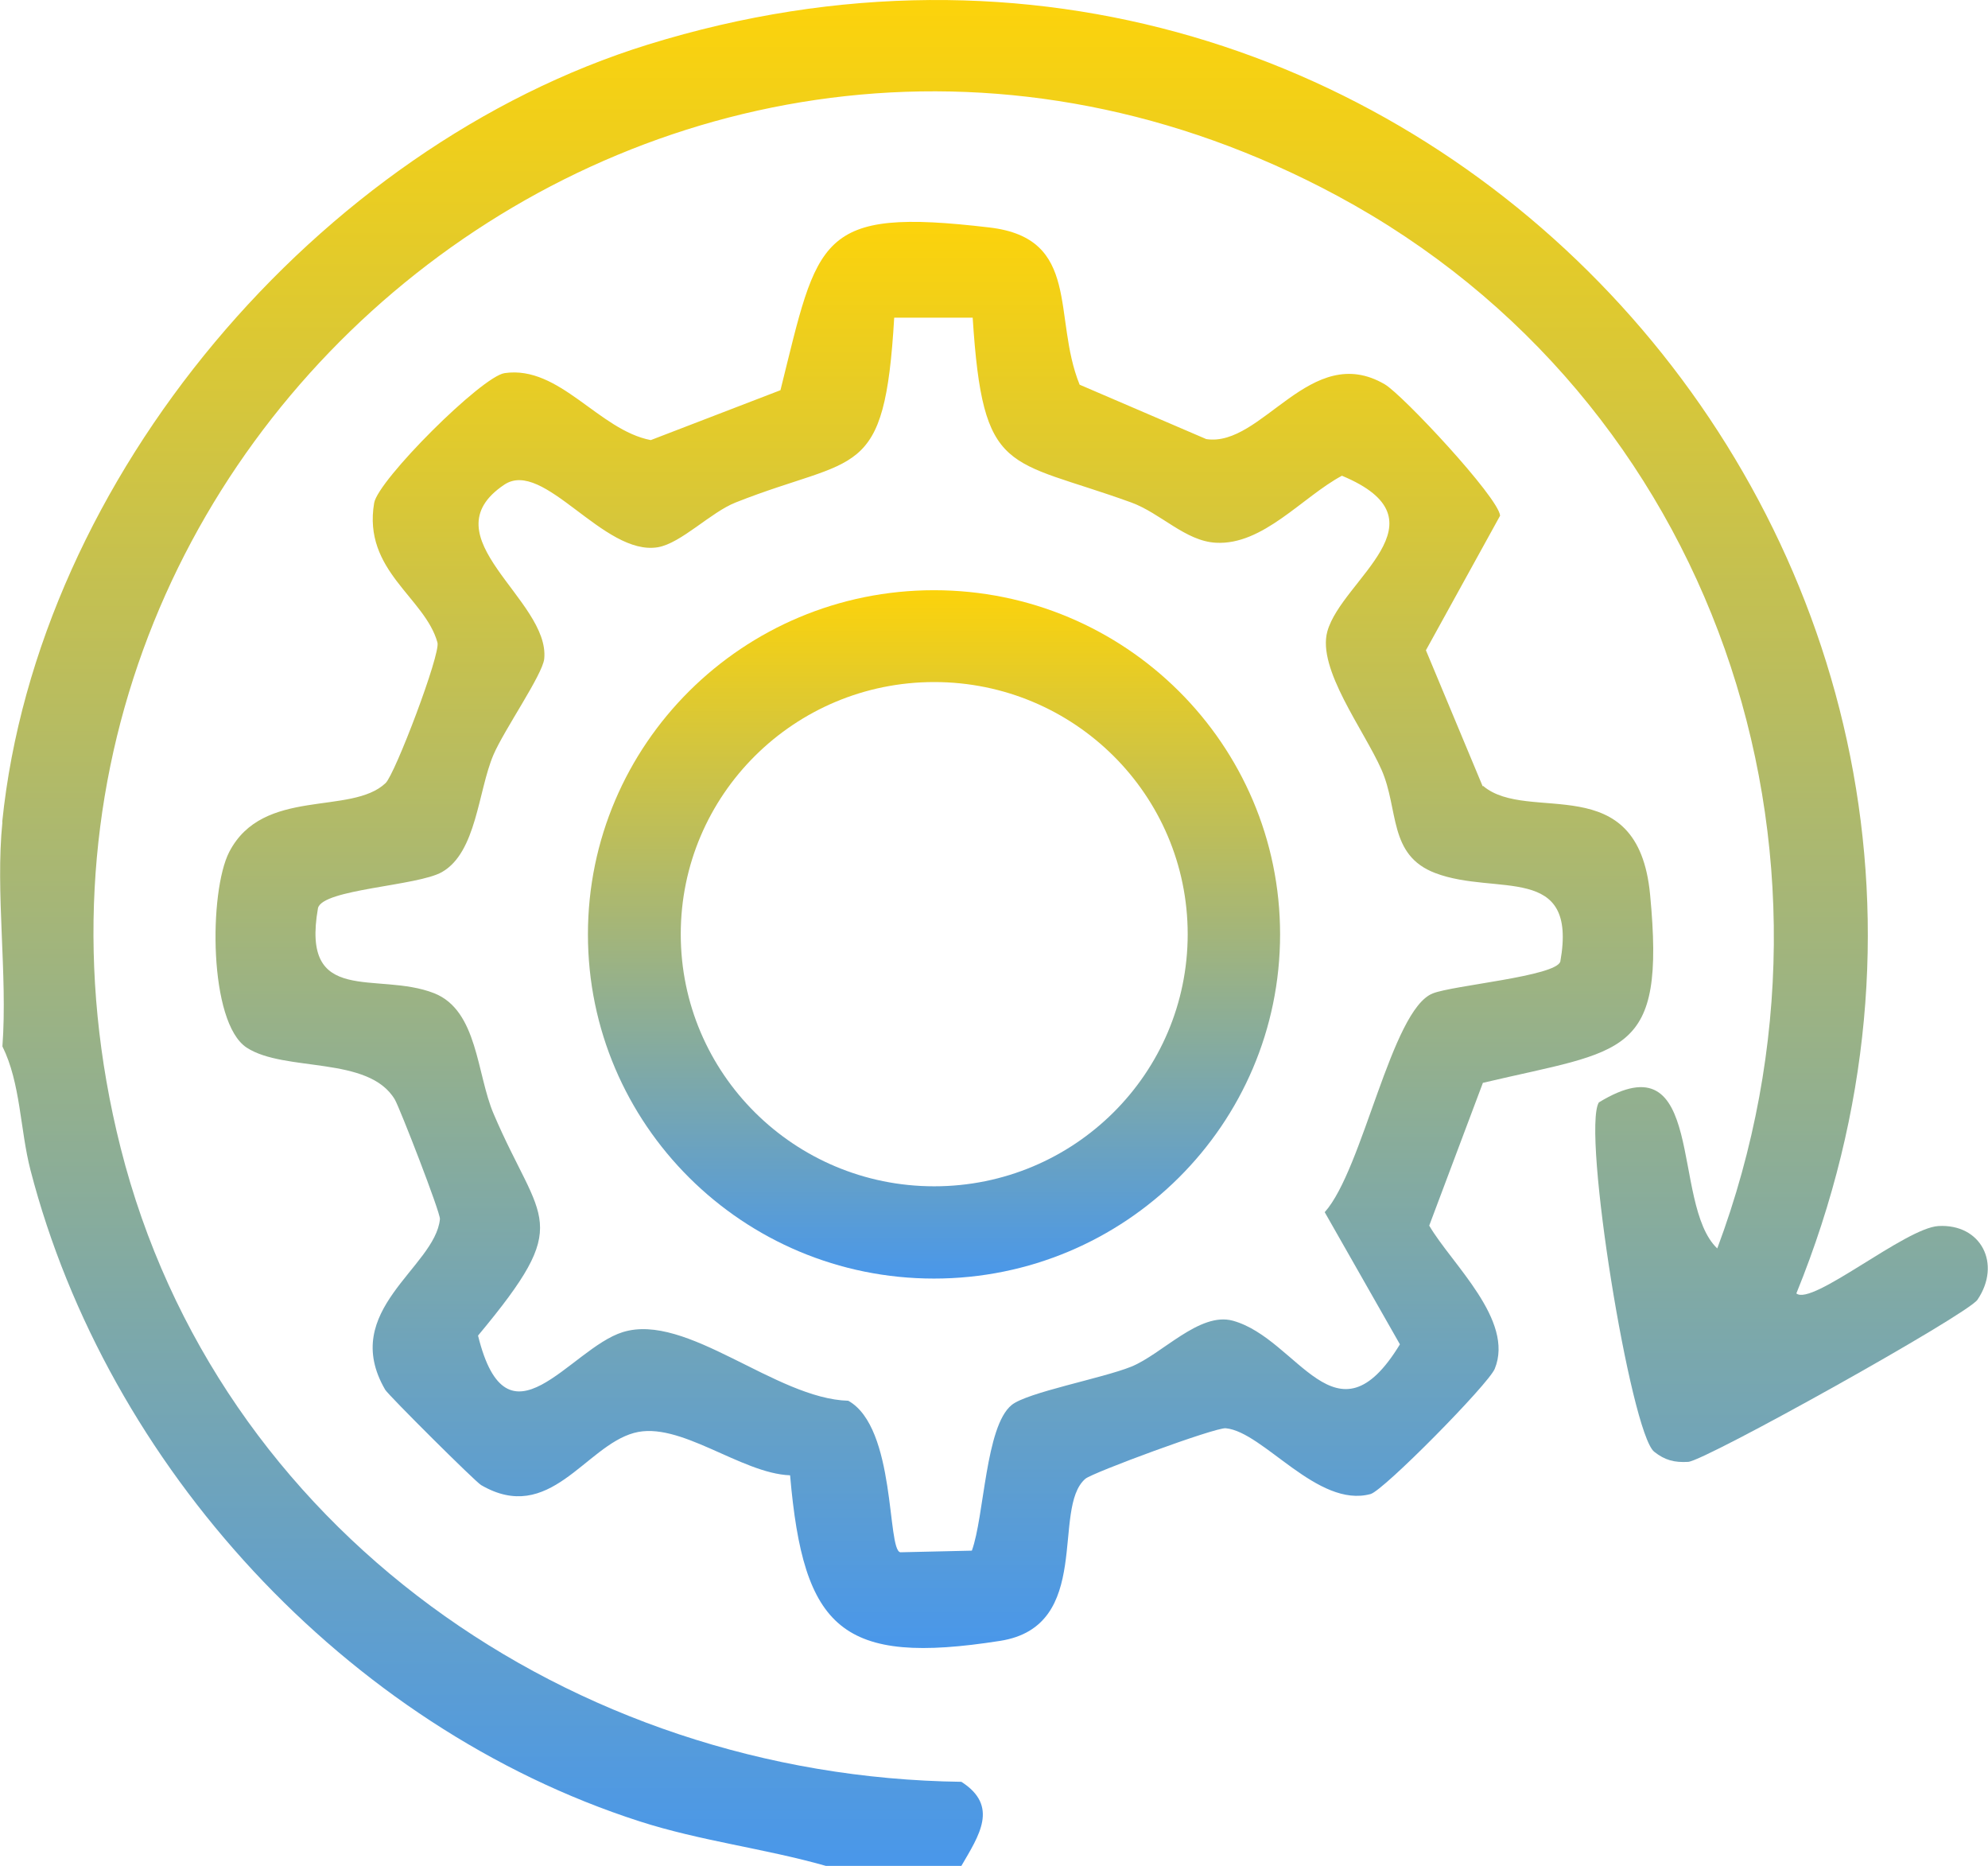
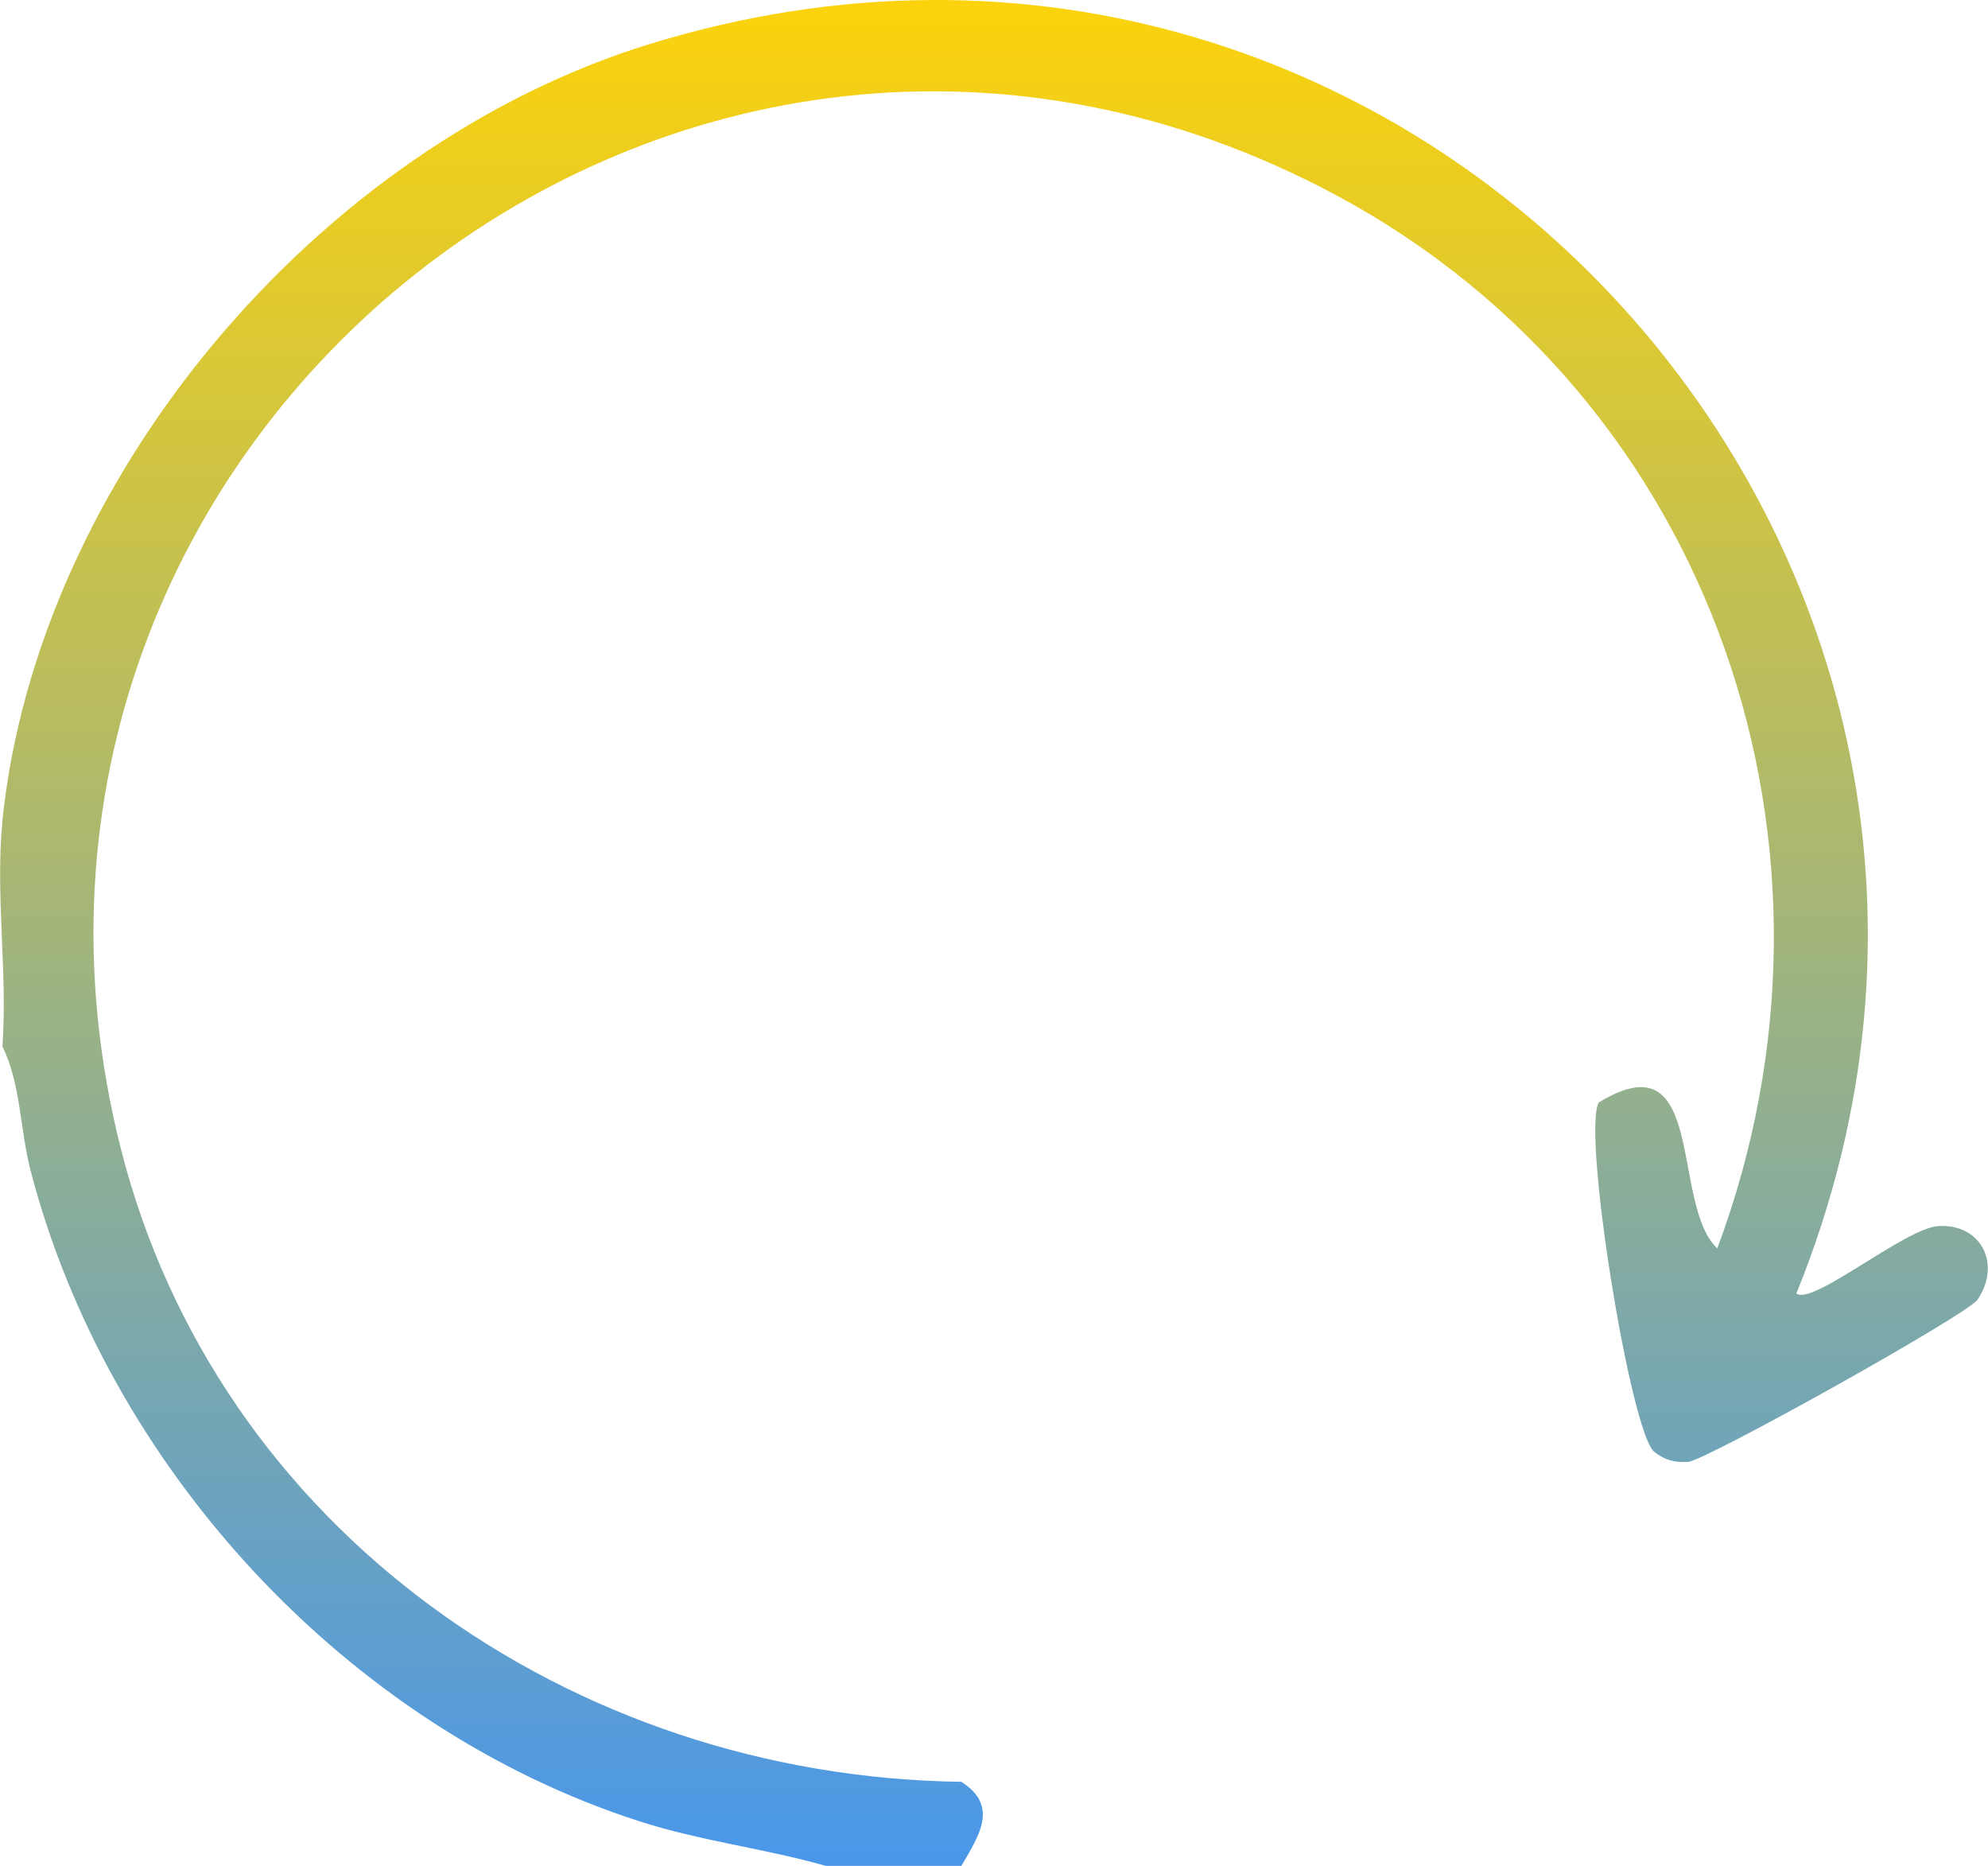
<svg xmlns="http://www.w3.org/2000/svg" width="65" height="61" viewBox="0 0 65 61" fill="none">
  <path d="M0.072 26.875C1.218 15.618 10.403 4.8 21.183 1.458C46.246 -6.311 68.462 18.374 58.734 42.28C59.25 42.7 62.291 40.143 63.377 40.077C64.777 39.997 65.447 41.315 64.656 42.486C64.328 42.972 55.753 47.752 55.197 47.786C54.748 47.812 54.433 47.732 54.084 47.453C53.314 46.827 51.713 36.968 52.276 36.036C55.82 33.872 54.607 39.351 56.148 40.809C61.019 27.787 56.068 13.042 43.72 6.398C22.308 -5.113 -1.911 14.313 3.944 37.52C7.093 49.989 18.67 58.078 31.433 58.244C32.672 59.036 32.009 60.002 31.433 60.993H27.005C24.995 60.421 22.911 60.181 20.908 59.535C11.3 56.44 3.502 47.919 0.996 38.246C0.655 36.921 0.675 35.403 0.079 34.205C0.253 31.841 -0.156 29.185 0.079 26.869L0.072 26.875Z" fill="url(#paint0_linear_113_161)" />
-   <path d="M48.492 25.69C49.972 26.948 53.556 25.064 53.952 29.245C54.461 34.584 53.134 34.298 48.485 35.396L46.73 40.063C47.46 41.315 49.523 43.152 48.873 44.743C48.666 45.249 45.236 48.724 44.813 48.837C43.078 49.31 41.309 46.8 40.077 46.687C39.735 46.654 35.722 48.138 35.488 48.338C34.362 49.303 35.762 53.158 32.7 53.637C27.522 54.449 26.269 53.264 25.833 48.225C24.219 48.165 22.215 46.427 20.728 46.84C19.127 47.279 17.968 49.849 15.73 48.544C15.536 48.431 12.709 45.615 12.595 45.429C11.081 42.833 14.23 41.434 14.384 39.85C14.404 39.644 13.07 36.215 12.91 35.942C12.052 34.498 9.312 35.057 8.066 34.245C6.82 33.432 6.826 29.145 7.496 27.847C8.602 25.717 11.483 26.669 12.608 25.597C12.916 25.304 14.411 21.376 14.303 21.003C13.895 19.526 11.858 18.66 12.233 16.443C12.36 15.691 15.75 12.303 16.501 12.196C18.296 11.936 19.576 14.06 21.278 14.386L25.518 12.755C26.758 7.776 26.711 6.77 32.352 7.436C35.367 7.789 34.402 10.365 35.3 12.575L39.44 14.353C41.269 14.633 42.85 11.144 45.276 12.562C45.859 12.902 48.994 16.257 49.048 16.856L46.622 21.256L48.478 25.703L48.492 25.69ZM31.783 10.385H29.237C28.922 15.771 28.031 14.852 24.058 16.423C23.241 16.743 22.276 17.755 21.512 17.888C19.737 18.188 17.774 14.979 16.487 15.844C13.948 17.548 17.988 19.605 17.794 21.536C17.74 22.055 16.481 23.86 16.132 24.678C15.63 25.857 15.583 27.86 14.451 28.506C13.647 28.965 10.552 29.059 10.397 29.684C9.828 32.92 12.334 31.735 14.196 32.467C15.623 33.033 15.583 35.11 16.139 36.408C17.687 40.036 18.792 39.863 15.63 43.658C16.588 47.553 18.631 44.084 20.36 43.545C22.45 42.892 25.358 45.722 27.736 45.788C29.304 46.667 28.996 50.668 29.438 50.741L31.776 50.688C32.185 49.563 32.218 46.627 33.076 45.928C33.578 45.515 36.037 45.056 36.982 44.676C37.993 44.27 39.219 42.872 40.311 43.172C42.455 43.764 43.681 47.379 45.772 43.944L43.313 39.624C44.566 38.226 45.49 33.013 46.843 32.474C47.5 32.208 50.883 31.915 51.017 31.429C51.593 28.193 48.927 29.298 46.931 28.54C45.383 27.954 45.745 26.462 45.169 25.158C44.592 23.853 43.058 21.862 43.4 20.637C43.876 18.94 47.406 17.023 43.876 15.551C42.583 16.244 41.296 17.828 39.755 17.741C38.757 17.688 37.953 16.776 36.982 16.423C32.915 14.952 32.138 15.598 31.803 10.385H31.783Z" fill="url(#paint1_linear_113_161)" />
-   <path d="M41.854 30.543C41.854 36.754 36.789 41.794 30.538 41.794C24.288 41.794 19.223 36.754 19.223 30.543C19.223 24.332 24.288 19.293 30.538 19.293C36.789 19.293 41.854 24.332 41.854 30.543ZM38.833 30.537C38.833 25.983 35.121 22.295 30.545 22.295C25.969 22.295 22.258 25.983 22.258 30.537C22.258 35.09 25.969 38.778 30.545 38.778C35.121 38.778 38.833 35.09 38.833 30.537Z" fill="url(#paint2_linear_113_161)" />
  <defs>
    <linearGradient id="paint0_linear_113_161" x1="32.499" y1="0" x2="32.499" y2="60.993" gradientUnits="userSpaceOnUse">
      <stop stop-color="#FCD30B" />
      <stop offset="1" stop-color="#4997EA" />
    </linearGradient>
    <linearGradient id="paint1_linear_113_161" x1="30.55" y1="7.252" x2="30.55" y2="53.871" gradientUnits="userSpaceOnUse">
      <stop stop-color="#FCD30B" />
      <stop offset="1" stop-color="#4997EA" />
    </linearGradient>
    <linearGradient id="paint2_linear_113_161" x1="30.538" y1="19.293" x2="30.538" y2="41.794" gradientUnits="userSpaceOnUse">
      <stop stop-color="#FCD30B" />
      <stop offset="1" stop-color="#4997EA" />
    </linearGradient>
  </defs>
</svg>